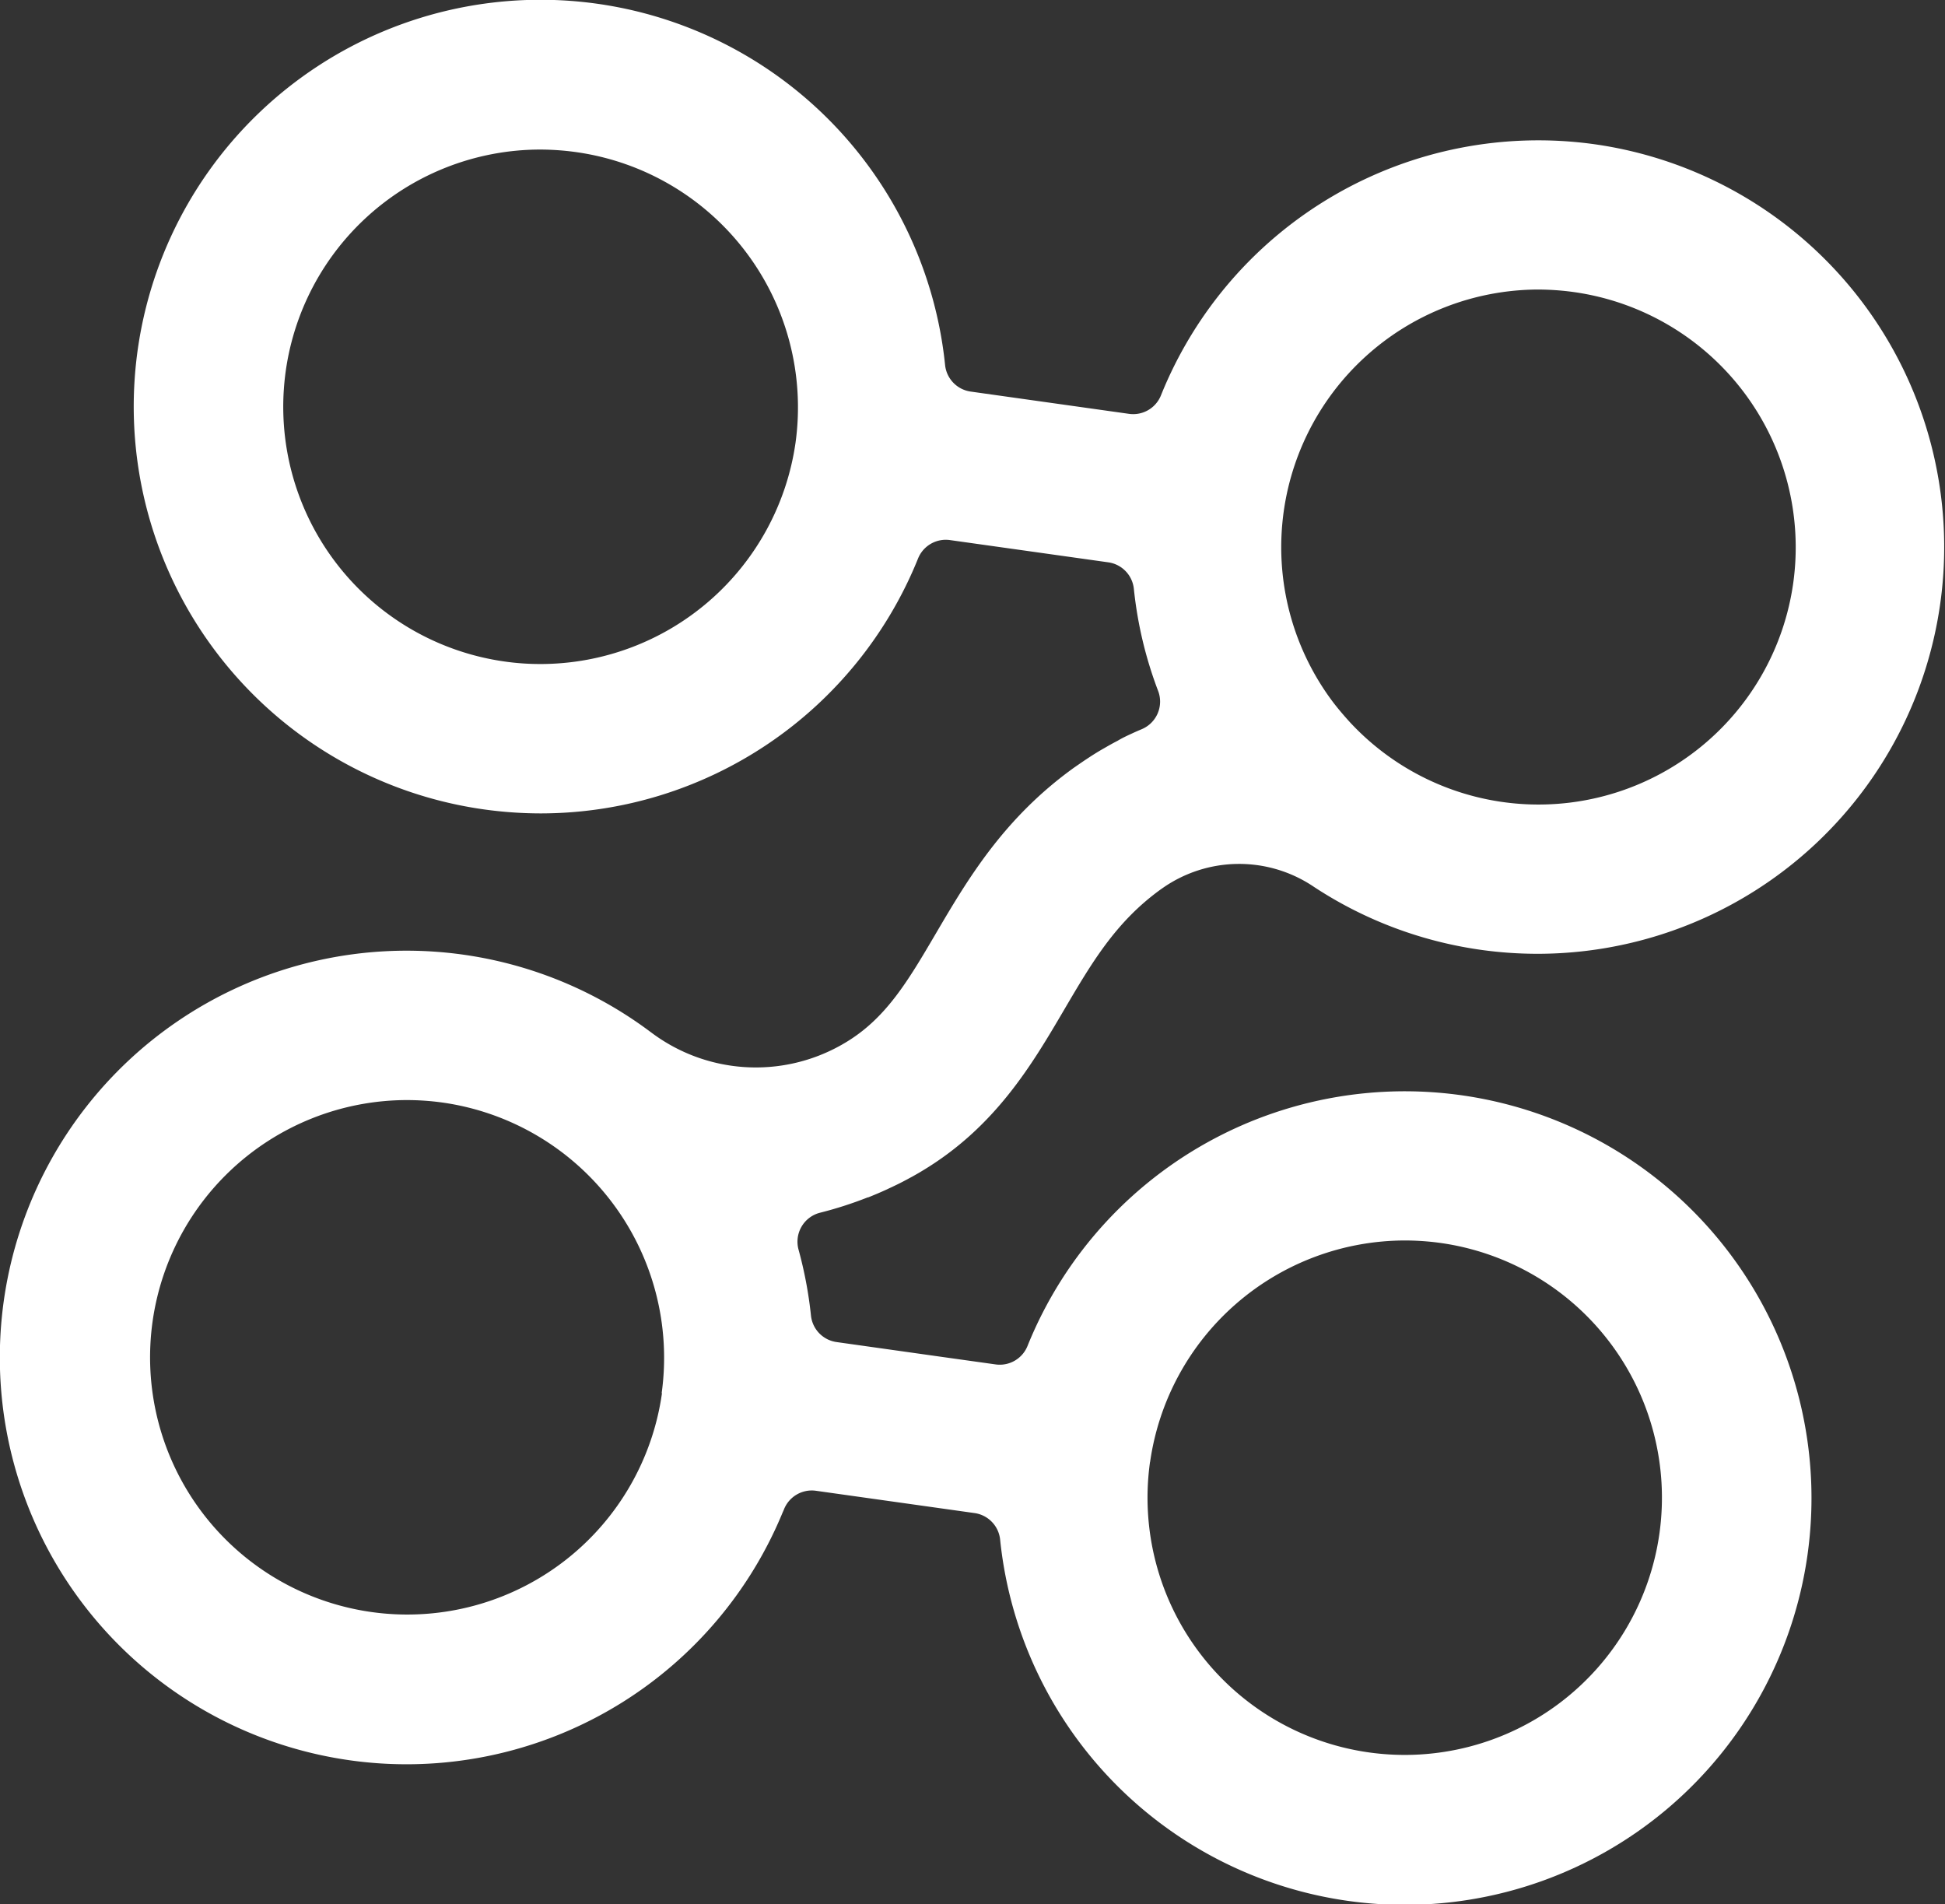
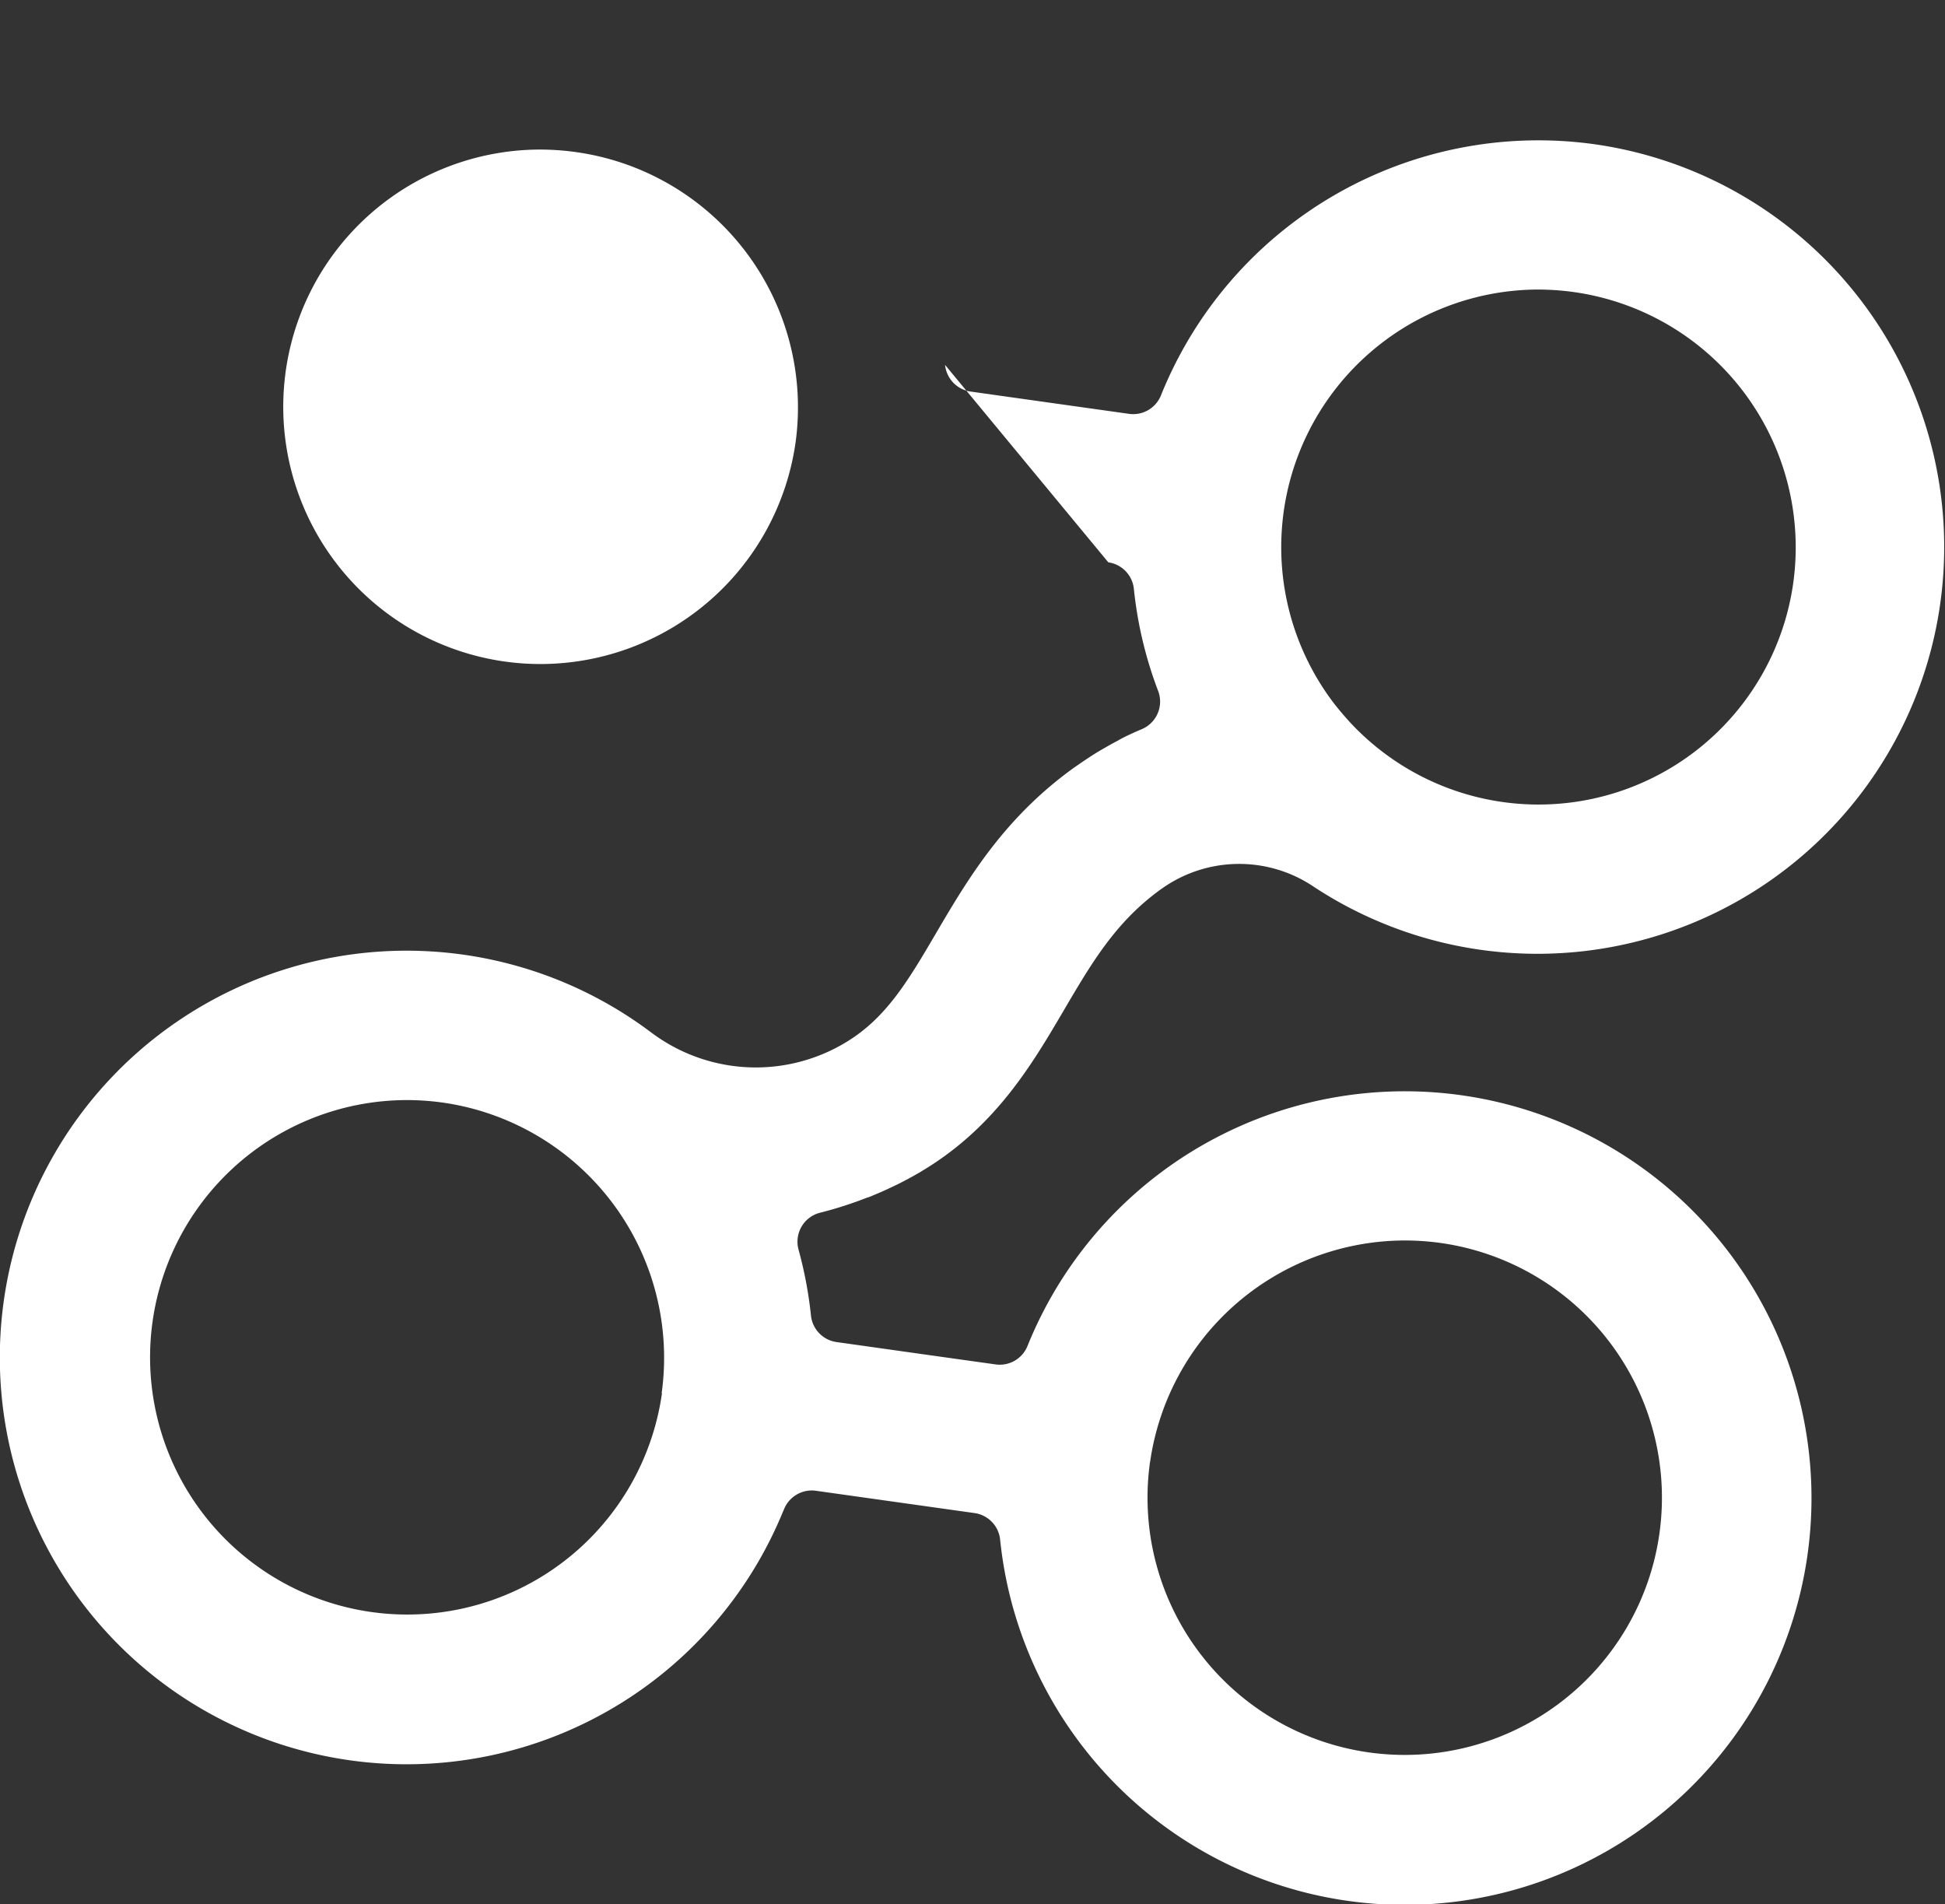
<svg xmlns="http://www.w3.org/2000/svg" id="Layer_1" data-name="Layer 1" viewBox="0 0 325.17 318.33">
  <rect x="0" y="0" width="325.17" height="318.33" fill="#333333" stroke="none" />
  <defs>
    <style>.cls-1{fill:#fff;}</style>
  </defs>
-   <path class="cls-1" d="M266.64,24.12a68,68,0,0,0-72.56,42,5,5,0,0,1-5.32,3.06l-26.52-3.73A5,5,0,0,1,158,61a68,68,0,1,0-77.11,74.3,69.17,69.17,0,0,0,9.6.67,68.07,68.07,0,0,0,63-42.63,5,5,0,0,1,5.32-3.06L185.29,94a5,5,0,0,1,4.27,4.42,67.39,67.39,0,0,0,4.09,17.16,5,5,0,0,1-2.79,6.32c-.52.22-1.06.45-1.59.7l-.48.22c-.64.3-1.28.61-1.93,1l-.15.08c-.68.35-1.37.74-2.06,1.14l-.44.25c-.69.4-1.38.83-2.07,1.28l-.41.27c-.73.48-1.47,1-2.21,1.51h0c-11.78,8.49-17.78,18.71-23.08,27.73-4.64,7.9-8.31,14.15-15.11,18.21l-.6.35a29.08,29.08,0,0,1-31.87-2.06l-.1-.07a68,68,0,1,0,22.09,80.3c.07-.15.14-.3.21-.48a5,5,0,0,1,5.35-3.13l26.53,3.73a5,5,0,0,1,4.26,4.39A68,68,0,1,0,171.78,225a5,5,0,0,1-5.32,3.08l-9-1.26-17.61-2.48a5,5,0,0,1-4.27-4.42,68.56,68.56,0,0,0-2.07-11h0a5,5,0,0,1,3.55-6.19,64.47,64.47,0,0,0,8-2.57l.08,0c1.13-.45,2.18-.9,3.16-1.35l.37-.18c.43-.19.83-.39,1.23-.58l.57-.28.56-.29.72-.38.38-.21q.47-.24.87-.48l.27-.15c.29-.17.58-.33.83-.49,12.28-7.34,18.41-17.78,23.82-27,4.63-7.88,8.63-14.69,16.15-20.11h0l.36-.25a22.29,22.29,0,0,1,24.89-.39A68,68,0,1,0,266.64,24.12ZM133,74A43.1,43.1,0,0,1,90.36,111a42.32,42.32,0,0,1-6-.42A43,43,0,0,1,90.27,25a44.16,44.16,0,0,1,6,.42h0A43.09,43.09,0,0,1,133,74Zm59.28,170.36a43.1,43.1,0,0,1,42.59-37,43.84,43.84,0,0,1,6,.42h0a43,43,0,1,1-48.61,36.63Zm-81.61-11.47a43,43,0,1,1-42.65-49,43.84,43.84,0,0,1,6,.42h0A43.09,43.09,0,0,1,110.62,232.88ZM299.8,97.44A43,43,0,0,1,225.94,121l-.2-.21c-1-1.1-2-2.26-2.92-3.47A43.07,43.07,0,0,1,257.11,48.4a44.21,44.21,0,0,1,6.06.43h0A43.09,43.09,0,0,1,299.8,97.44Z" />
+   <path class="cls-1" d="M266.64,24.12a68,68,0,0,0-72.56,42,5,5,0,0,1-5.32,3.06l-26.52-3.73A5,5,0,0,1,158,61L185.29,94a5,5,0,0,1,4.27,4.42,67.39,67.39,0,0,0,4.09,17.16,5,5,0,0,1-2.79,6.32c-.52.22-1.06.45-1.59.7l-.48.22c-.64.3-1.28.61-1.93,1l-.15.08c-.68.35-1.37.74-2.06,1.14l-.44.25c-.69.4-1.38.83-2.07,1.28l-.41.27c-.73.48-1.47,1-2.21,1.51h0c-11.78,8.49-17.78,18.71-23.08,27.73-4.64,7.9-8.31,14.15-15.11,18.21l-.6.35a29.08,29.08,0,0,1-31.87-2.06l-.1-.07a68,68,0,1,0,22.09,80.3c.07-.15.14-.3.21-.48a5,5,0,0,1,5.35-3.13l26.53,3.73a5,5,0,0,1,4.26,4.39A68,68,0,1,0,171.78,225a5,5,0,0,1-5.32,3.08l-9-1.26-17.61-2.48a5,5,0,0,1-4.27-4.42,68.56,68.56,0,0,0-2.07-11h0a5,5,0,0,1,3.55-6.19,64.47,64.47,0,0,0,8-2.57l.08,0c1.13-.45,2.18-.9,3.16-1.35l.37-.18c.43-.19.83-.39,1.23-.58l.57-.28.56-.29.72-.38.38-.21q.47-.24.87-.48l.27-.15c.29-.17.58-.33.83-.49,12.28-7.34,18.41-17.78,23.82-27,4.63-7.88,8.63-14.69,16.15-20.11h0l.36-.25a22.29,22.29,0,0,1,24.89-.39A68,68,0,1,0,266.64,24.12ZM133,74A43.1,43.1,0,0,1,90.36,111a42.32,42.32,0,0,1-6-.42A43,43,0,0,1,90.27,25a44.16,44.16,0,0,1,6,.42h0A43.09,43.09,0,0,1,133,74Zm59.28,170.36a43.1,43.1,0,0,1,42.59-37,43.84,43.84,0,0,1,6,.42h0a43,43,0,1,1-48.61,36.63Zm-81.61-11.47a43,43,0,1,1-42.65-49,43.84,43.84,0,0,1,6,.42h0A43.09,43.09,0,0,1,110.62,232.88ZM299.8,97.44A43,43,0,0,1,225.94,121l-.2-.21c-1-1.1-2-2.26-2.92-3.47A43.07,43.07,0,0,1,257.11,48.4a44.21,44.21,0,0,1,6.06.43h0A43.09,43.09,0,0,1,299.8,97.44Z" />
</svg>